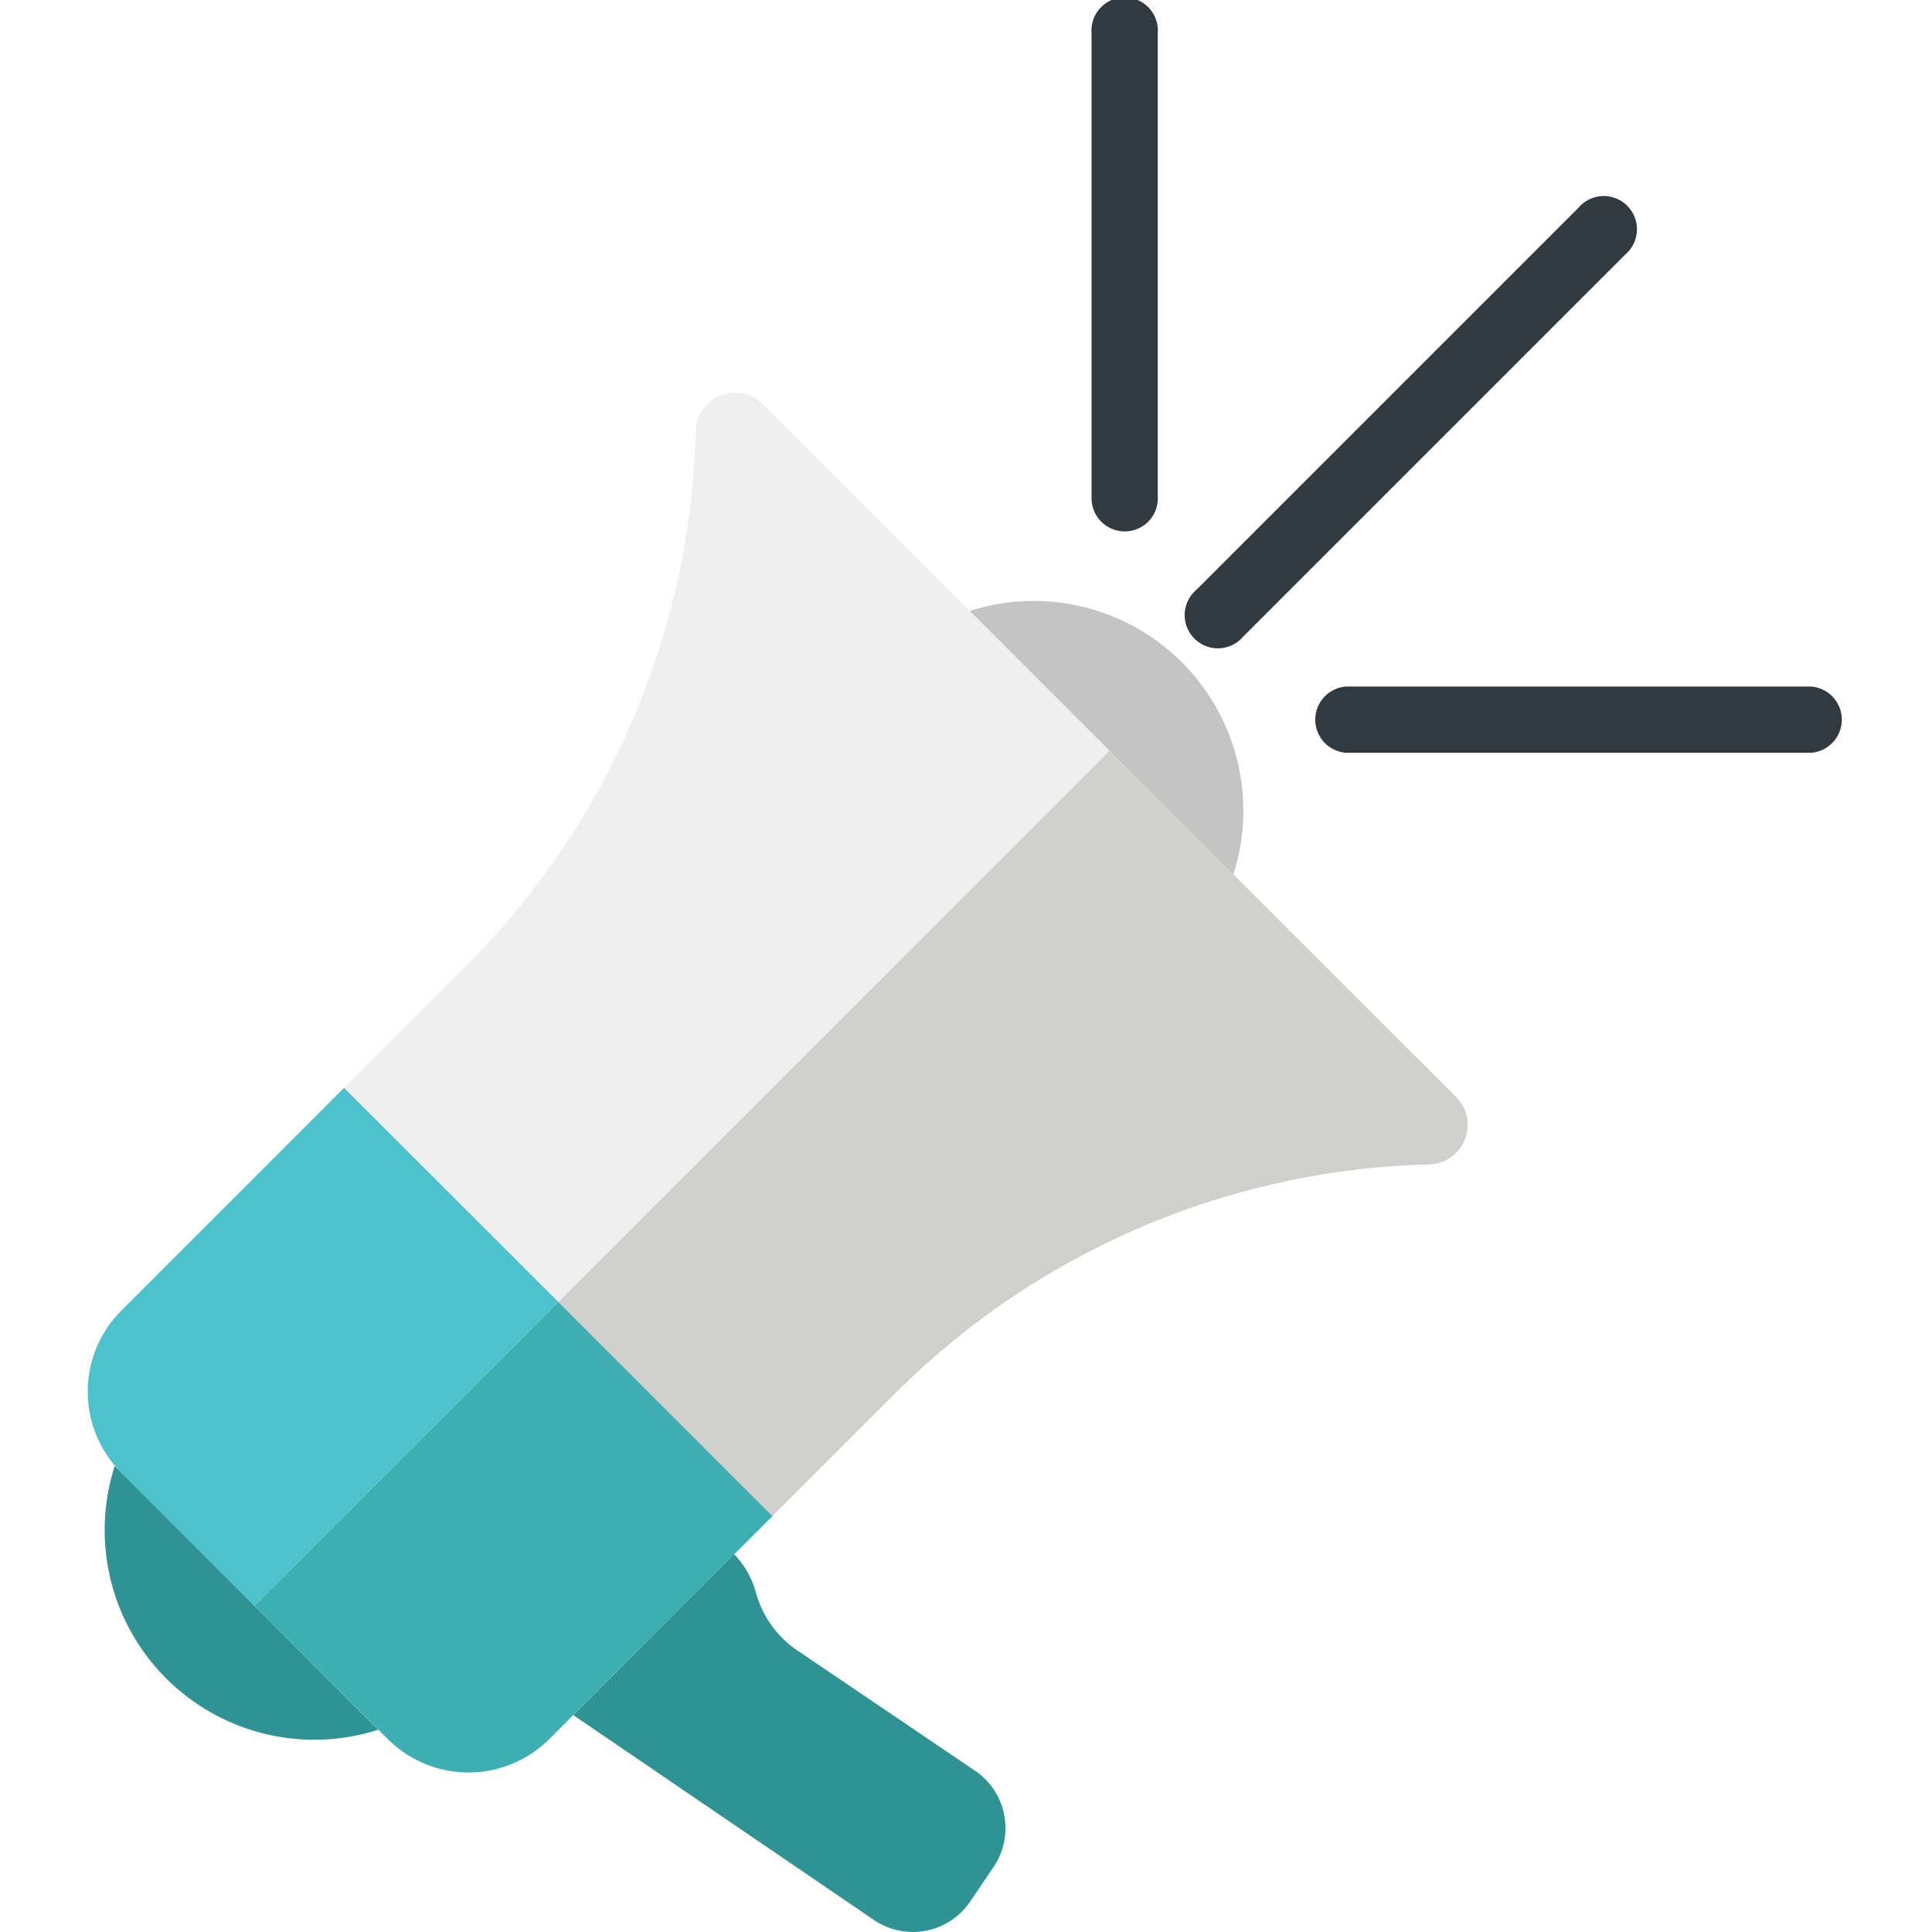
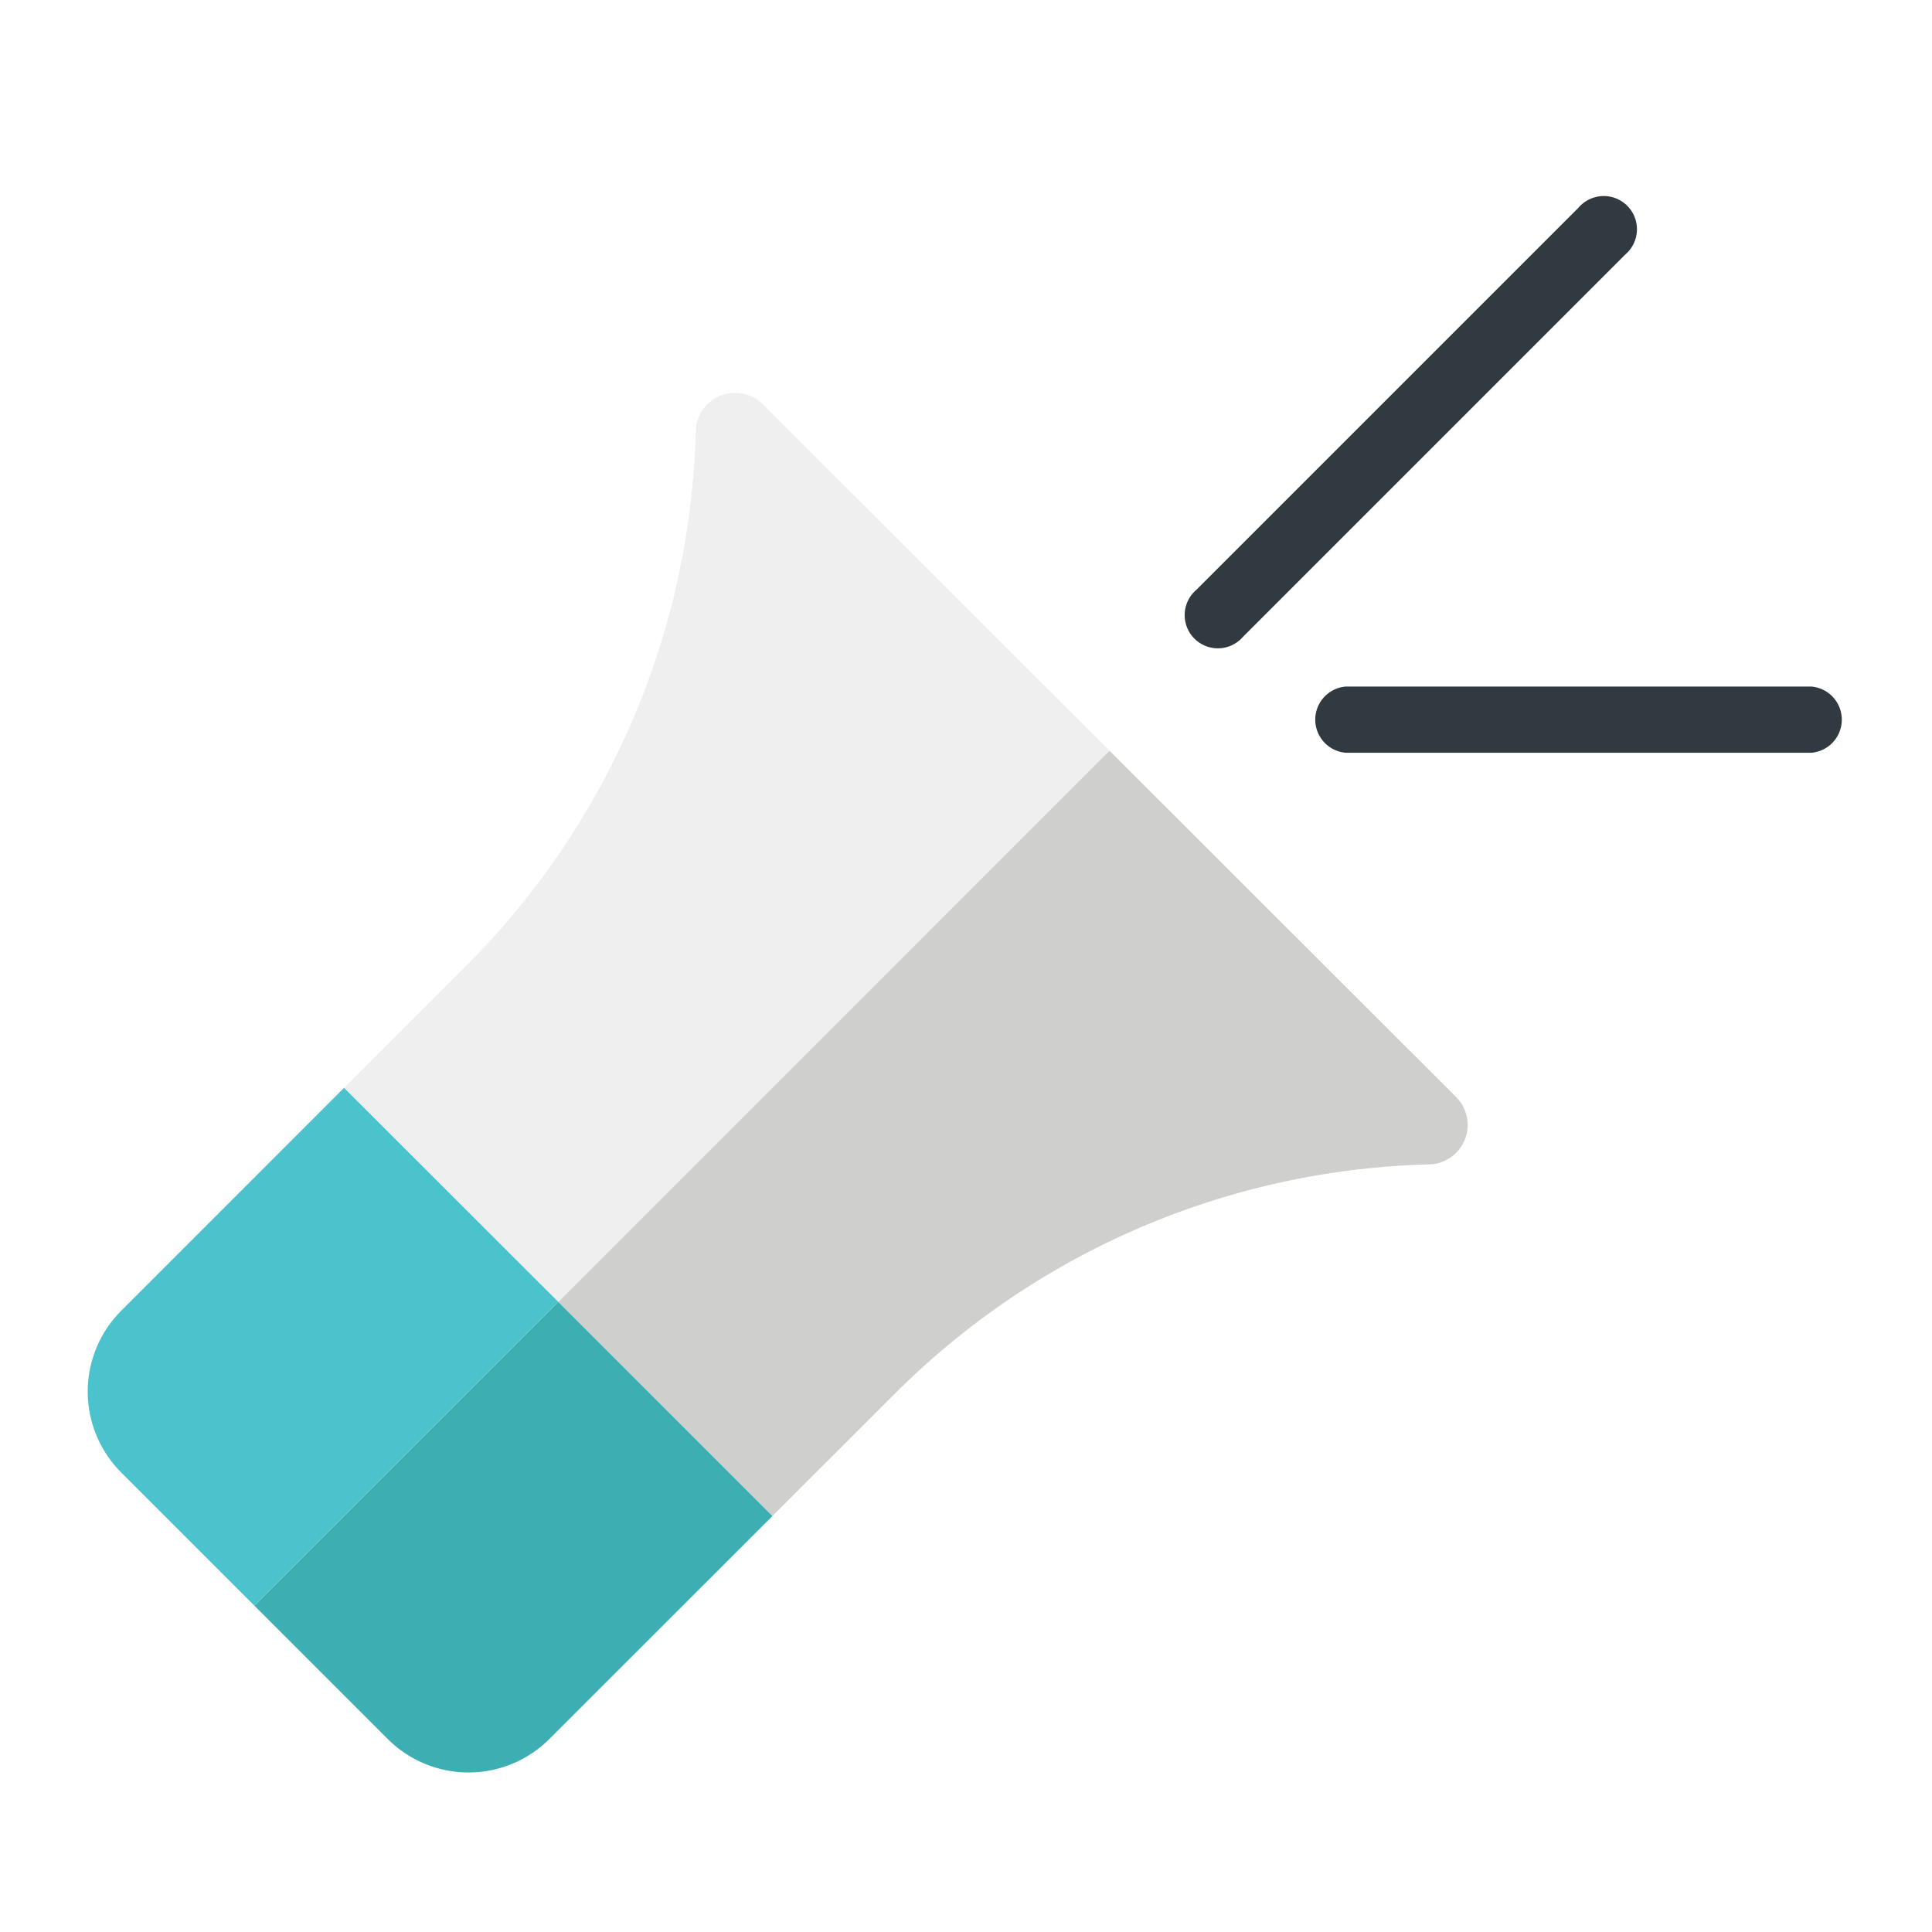
<svg xmlns="http://www.w3.org/2000/svg" id="Layer_1" data-name="Layer 1" viewBox="0 0 64 64">
  <defs>
    <style>.cls-1{fill:#313a40;}.cls-2{fill:#309393;}.cls-3{fill:#4cc3cc;}.cls-4{fill:#3dafb2;}.cls-5{fill:#f0efef;}.cls-6{fill:#cfcfce;}.cls-7{fill:#c4c4c4;}</style>
  </defs>
-   <path class="cls-1" d="M38.03,17.288a1.092,1.092,0,0,0,.322-.776V1.1a1.1,1.1,0,1,0-2.193,0V16.512a1.1,1.1,0,0,0,1.871.776Z" />
  <path class="cls-1" d="M44.582,22.743a1.1,1.1,0,0,0,0,2.193H60a1.1,1.1,0,0,0,0-2.193Z" />
  <path class="cls-1" d="M52.288,6.882,39.632,19.538a1.1,1.1,0,1,0,1.55,1.551L53.838,8.433a1.1,1.1,0,1,0-1.55-1.551Z" />
-   <path class="cls-2" d="M18.99,56.815,28.948,63.6a2.293,2.293,0,0,0,3.193-.612l.775-1.147a2.294,2.294,0,0,0-.616-3.183l-5.933-4.016a3.4,3.4,0,0,1-1.33-1.9,2.916,2.916,0,0,0-.72-1.257Z" />
  <path class="cls-3" d="M18.5,43.126,11.4,36.033,4.015,43.42a3.79,3.79,0,0,0,0,5.358l4.414,4.414L18.5,43.126" />
  <path class="cls-4" d="M18.5,43.126l7.092,7.092L18.2,57.605a3.788,3.788,0,0,1-5.358,0L8.429,53.192,18.5,43.126" />
  <path class="cls-5" d="M36.753,24.868,18.5,43.126,11.4,36.033l4.052-4.052a25.957,25.957,0,0,0,7.594-17.695h0a1.307,1.307,0,0,1,2.231-.891Z" />
  <path class="cls-6" d="M36.753,24.868,18.5,43.126l7.092,7.092,4.052-4.051a25.948,25.948,0,0,1,17.7-7.594h0a1.308,1.308,0,0,0,.892-2.232Z" />
-   <path class="cls-2" d="M12.531,57.3A6.945,6.945,0,0,1,3.8,48.563" />
-   <path class="cls-7" d="M32.123,20.238a6.945,6.945,0,0,1,8.733,8.733" />
</svg>